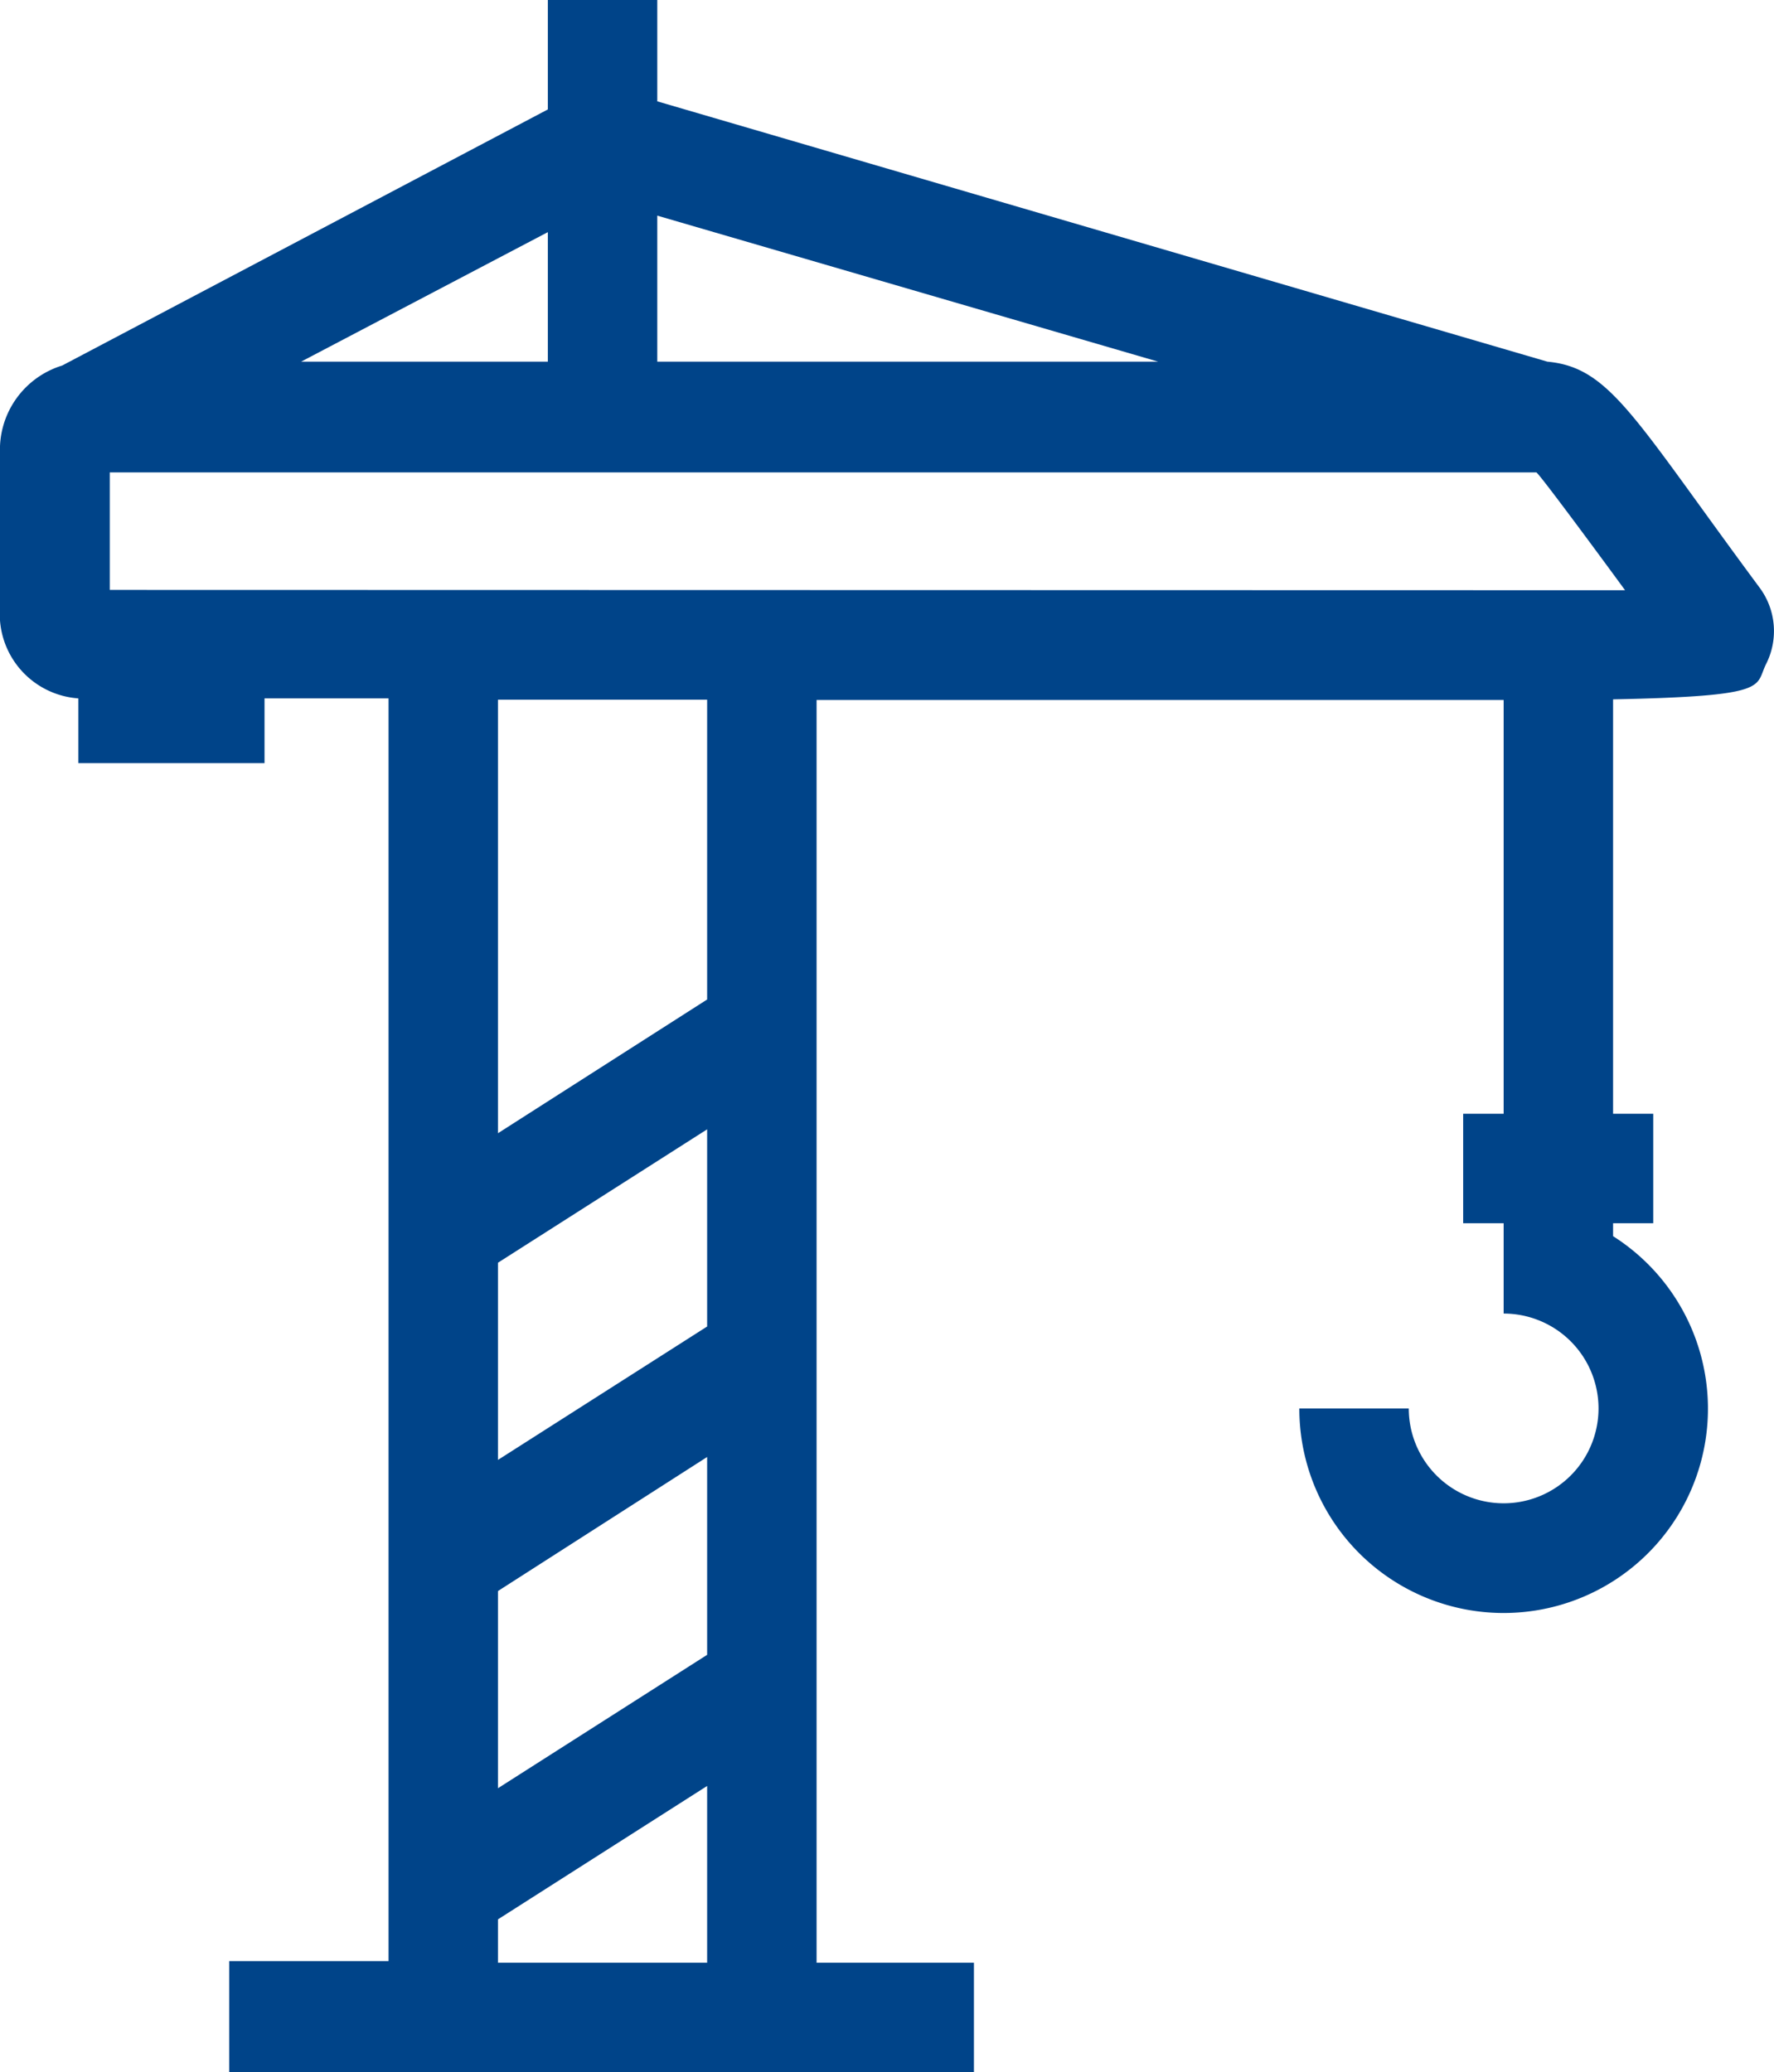
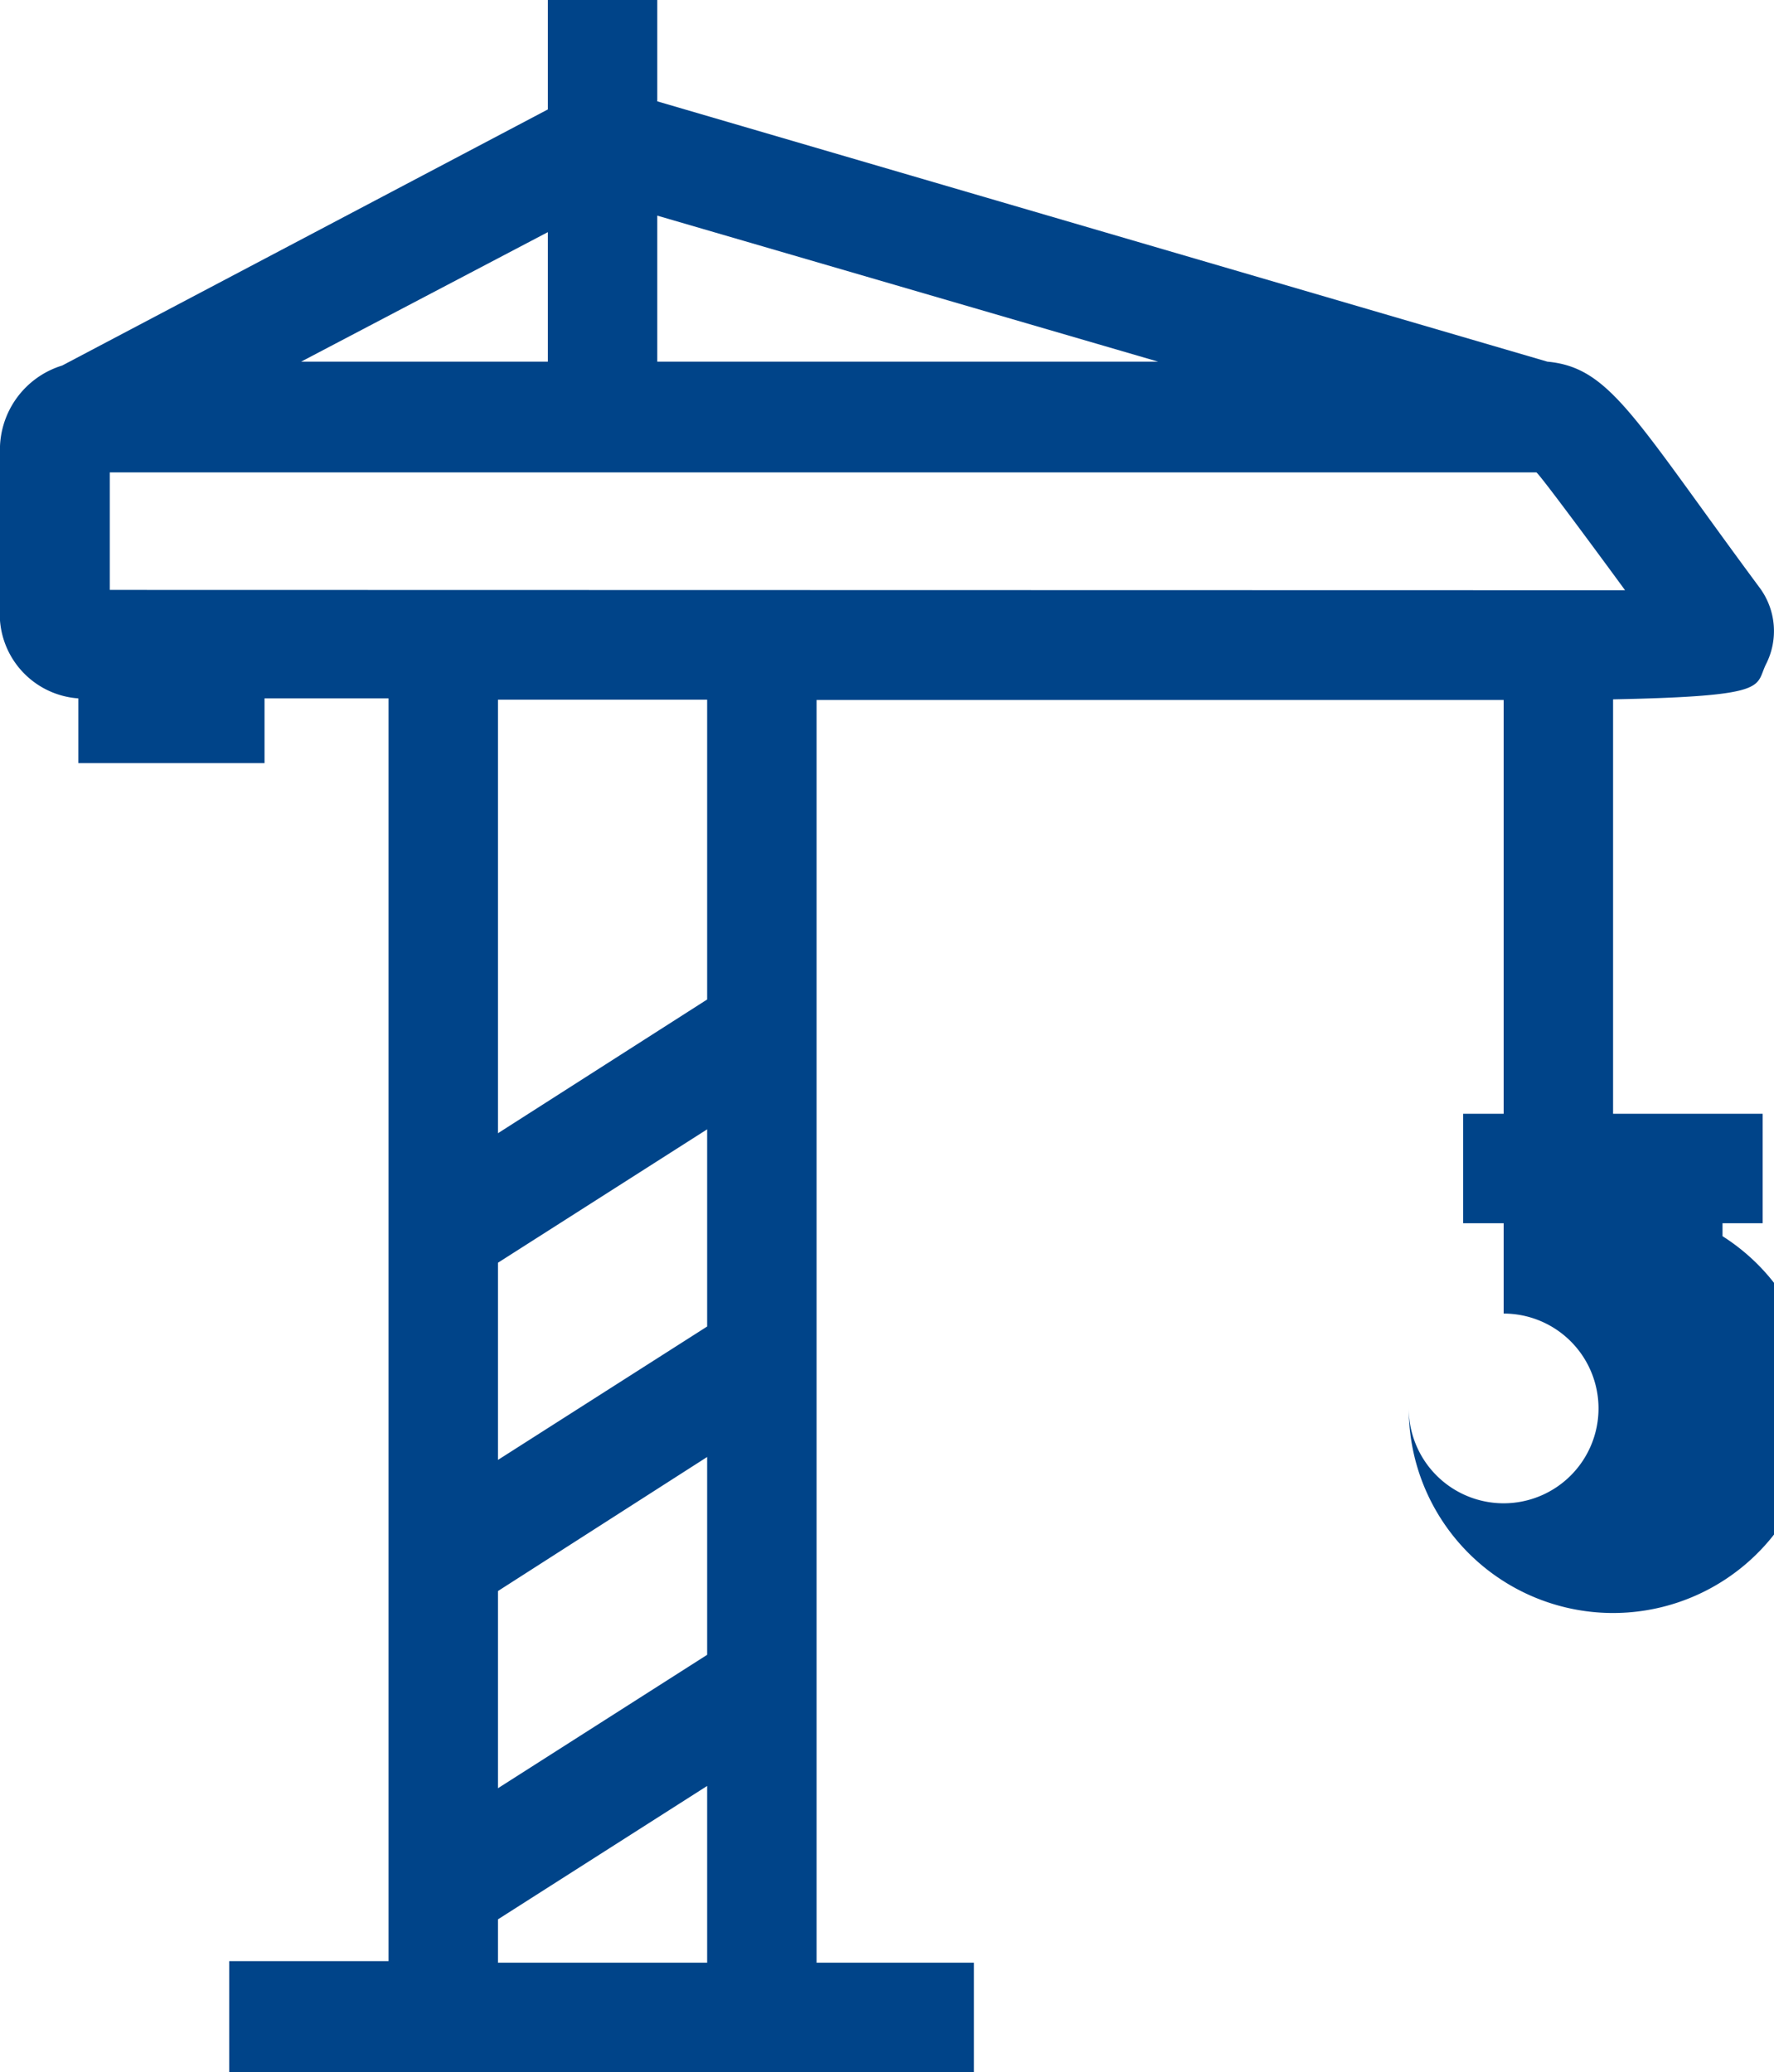
<svg xmlns="http://www.w3.org/2000/svg" viewBox="0 0 54.79 64">
-   <path d="M54.36,18.17c-3.89-5.25-4.62-6.82-6.57-7L20.3,3.13V0H16.92V3.38l-15,7.91A2.72,2.72,0,0,0,0,14v4.77a2.61,2.61,0,0,0,2.42,2.8h0v2H8.17v-2H12v39H7.08V64h23V60.62H25.22v-39c10.32,0,17,0,21.22,0V34.4H45.19v3.38h1.25v2.79a2.93,2.93,0,1,1-2.93,2.93H40.13a6.31,6.31,0,1,0,9.69-5.32v-.4h1.24V34.4H49.82V21.6c4.92-.1,4.37-.39,4.73-1.1a2.25,2.25,0,0,0-.19-2.33m-18.59-7H20.3V6.66Zm-18.85,0H9.3l7.62-4Zm4.92,39.94-6.46,4.12V49.14L21.84,45Zm0-10.14-6.46,4.12V39l6.46-4.12ZM15.38,60.62V59.28l6.46-4.12v5.46Zm6.46-29.75L15.38,35V21.61h6.46ZM3.39,18.22V14.59H47.45c.11.05,2.67,3.54,2.74,3.64Z" fill="#004489" />
+   <path d="M54.36,18.17c-3.89-5.25-4.62-6.82-6.57-7L20.3,3.13V0H16.92V3.38l-15,7.91A2.72,2.72,0,0,0,0,14v4.77a2.61,2.61,0,0,0,2.42,2.8h0v2H8.17v-2H12v39H7.08V64h23V60.62H25.22v-39c10.32,0,17,0,21.22,0V34.4H45.19v3.38h1.25v2.79a2.93,2.93,0,1,1-2.93,2.93a6.31,6.31,0,1,0,9.69-5.32v-.4h1.24V34.4H49.82V21.6c4.92-.1,4.37-.39,4.73-1.1a2.25,2.25,0,0,0-.19-2.33m-18.59-7H20.3V6.66Zm-18.85,0H9.3l7.62-4Zm4.92,39.94-6.46,4.12V49.14L21.84,45Zm0-10.14-6.46,4.12V39l6.46-4.12ZM15.38,60.62V59.28l6.46-4.12v5.46Zm6.46-29.75L15.38,35V21.61h6.46ZM3.39,18.22V14.59H47.45c.11.05,2.67,3.54,2.74,3.64Z" fill="#004489" />
</svg>